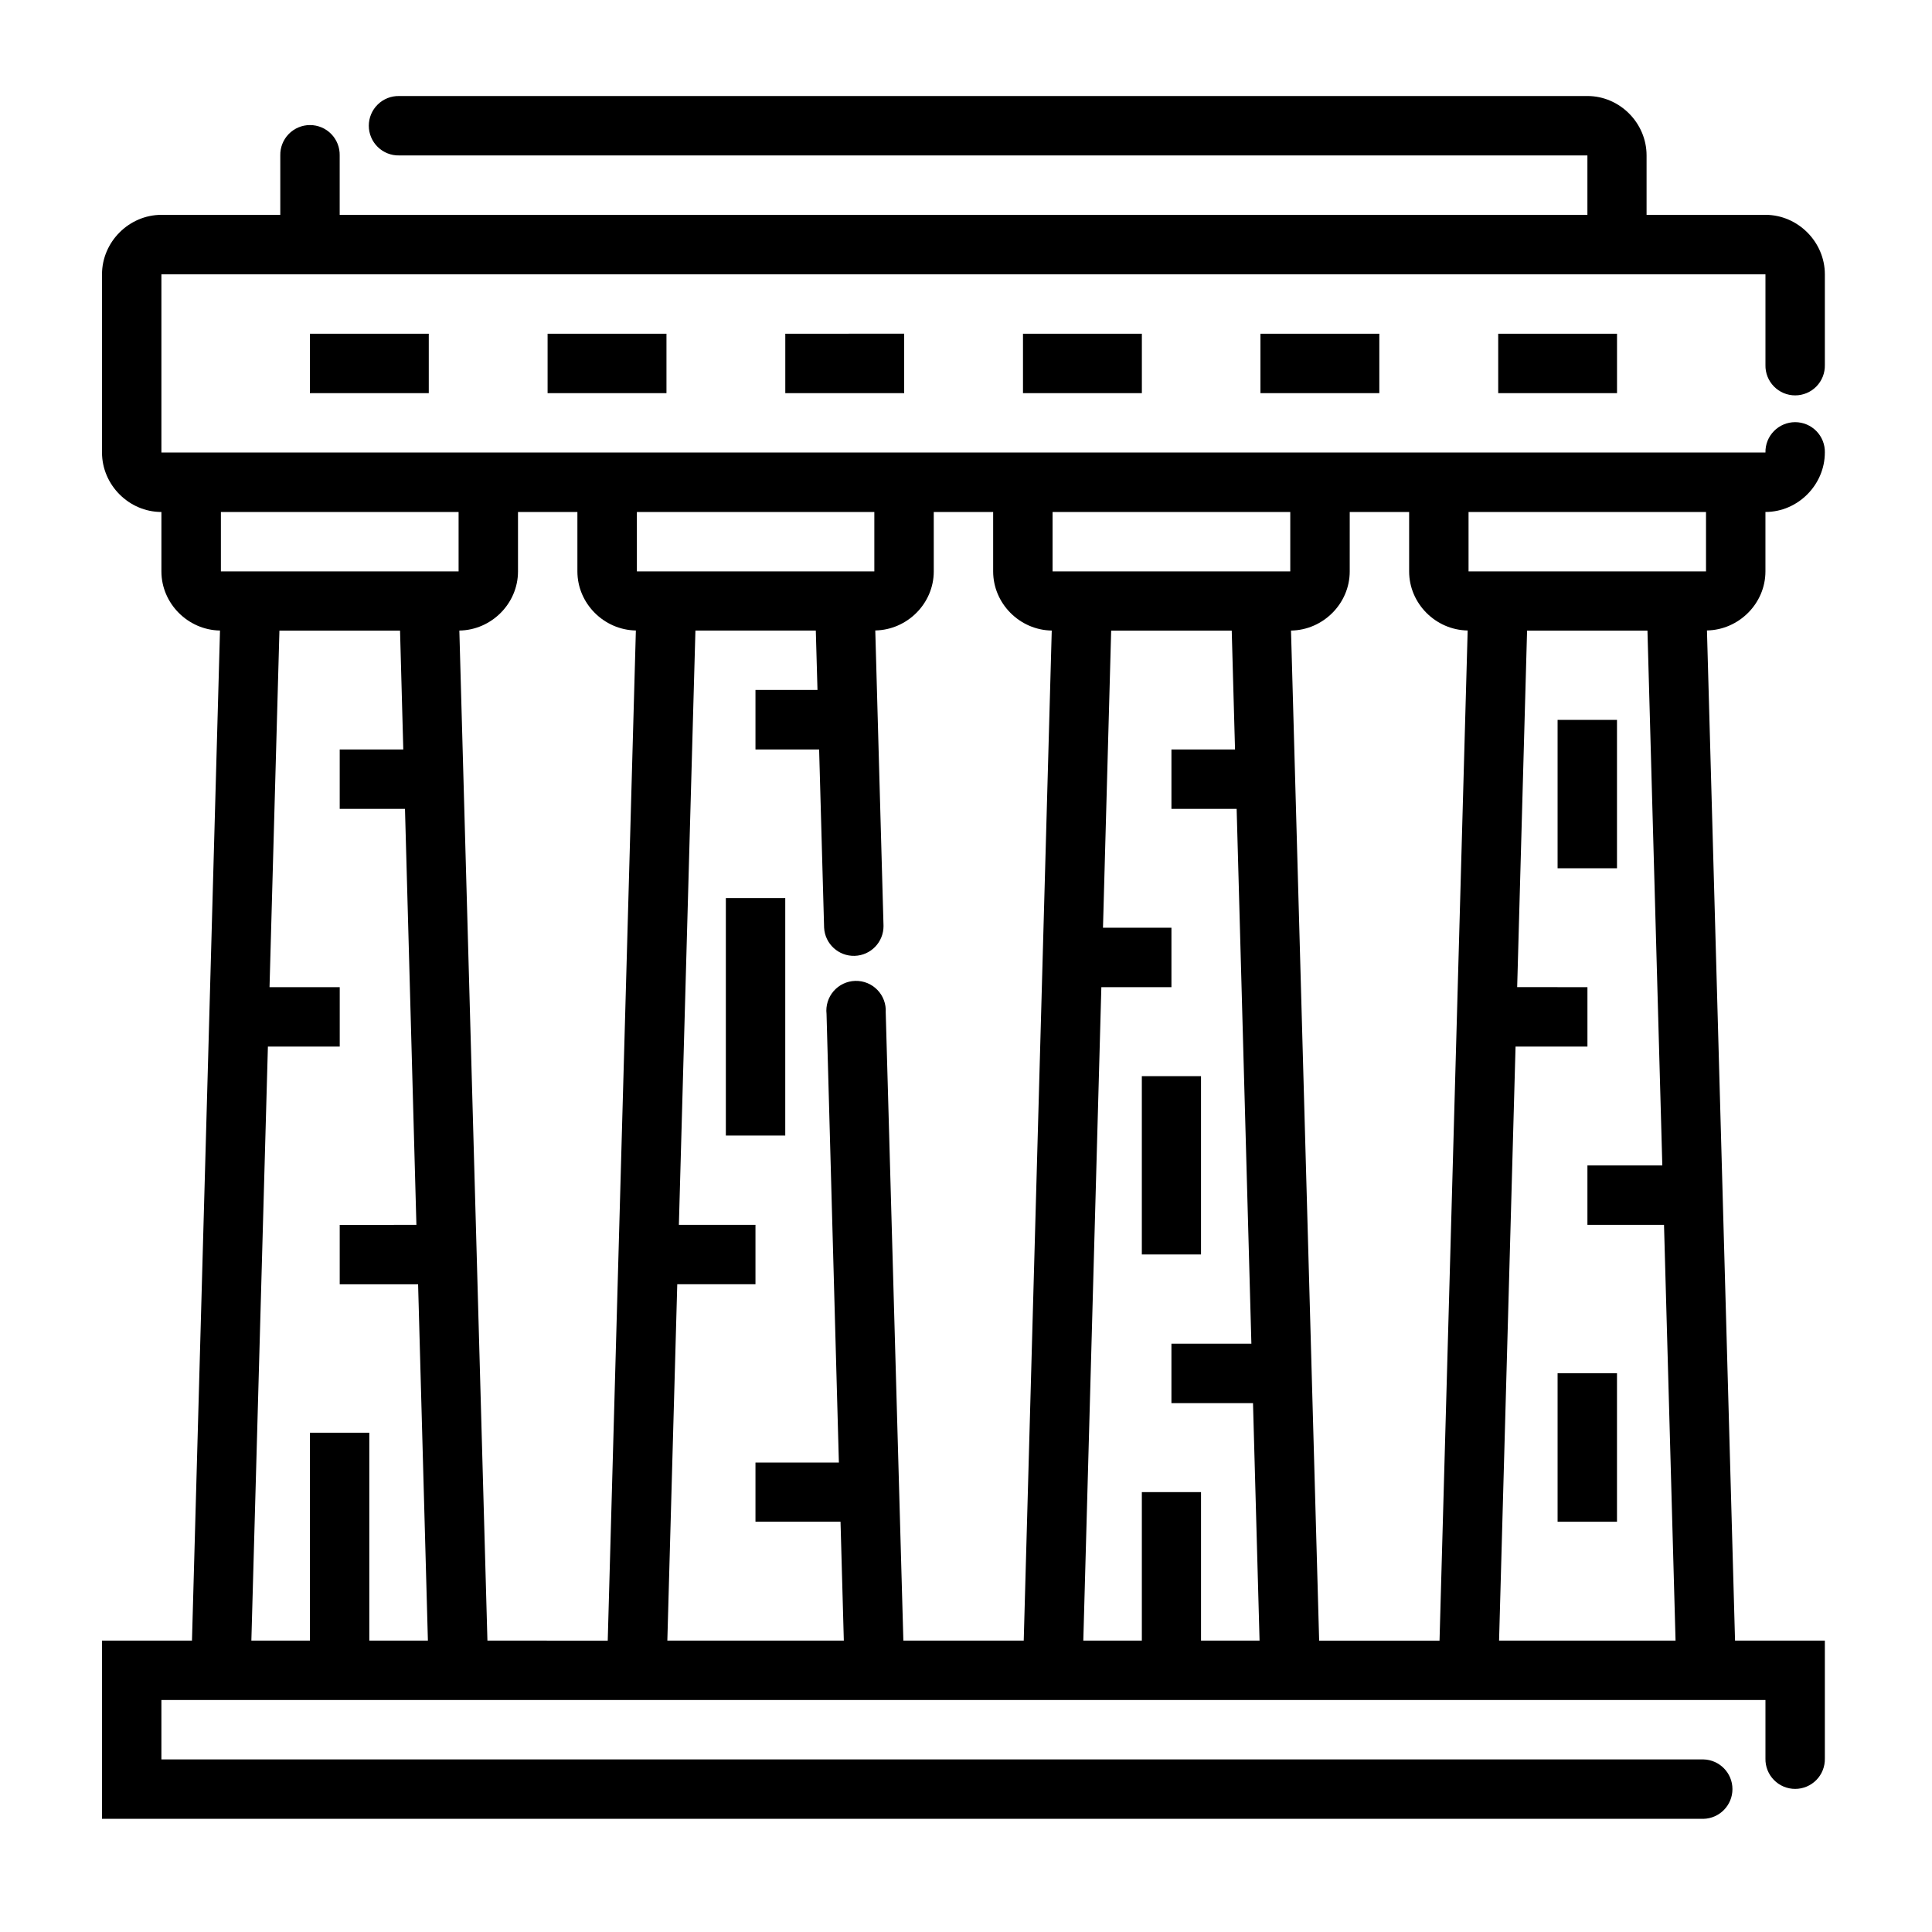
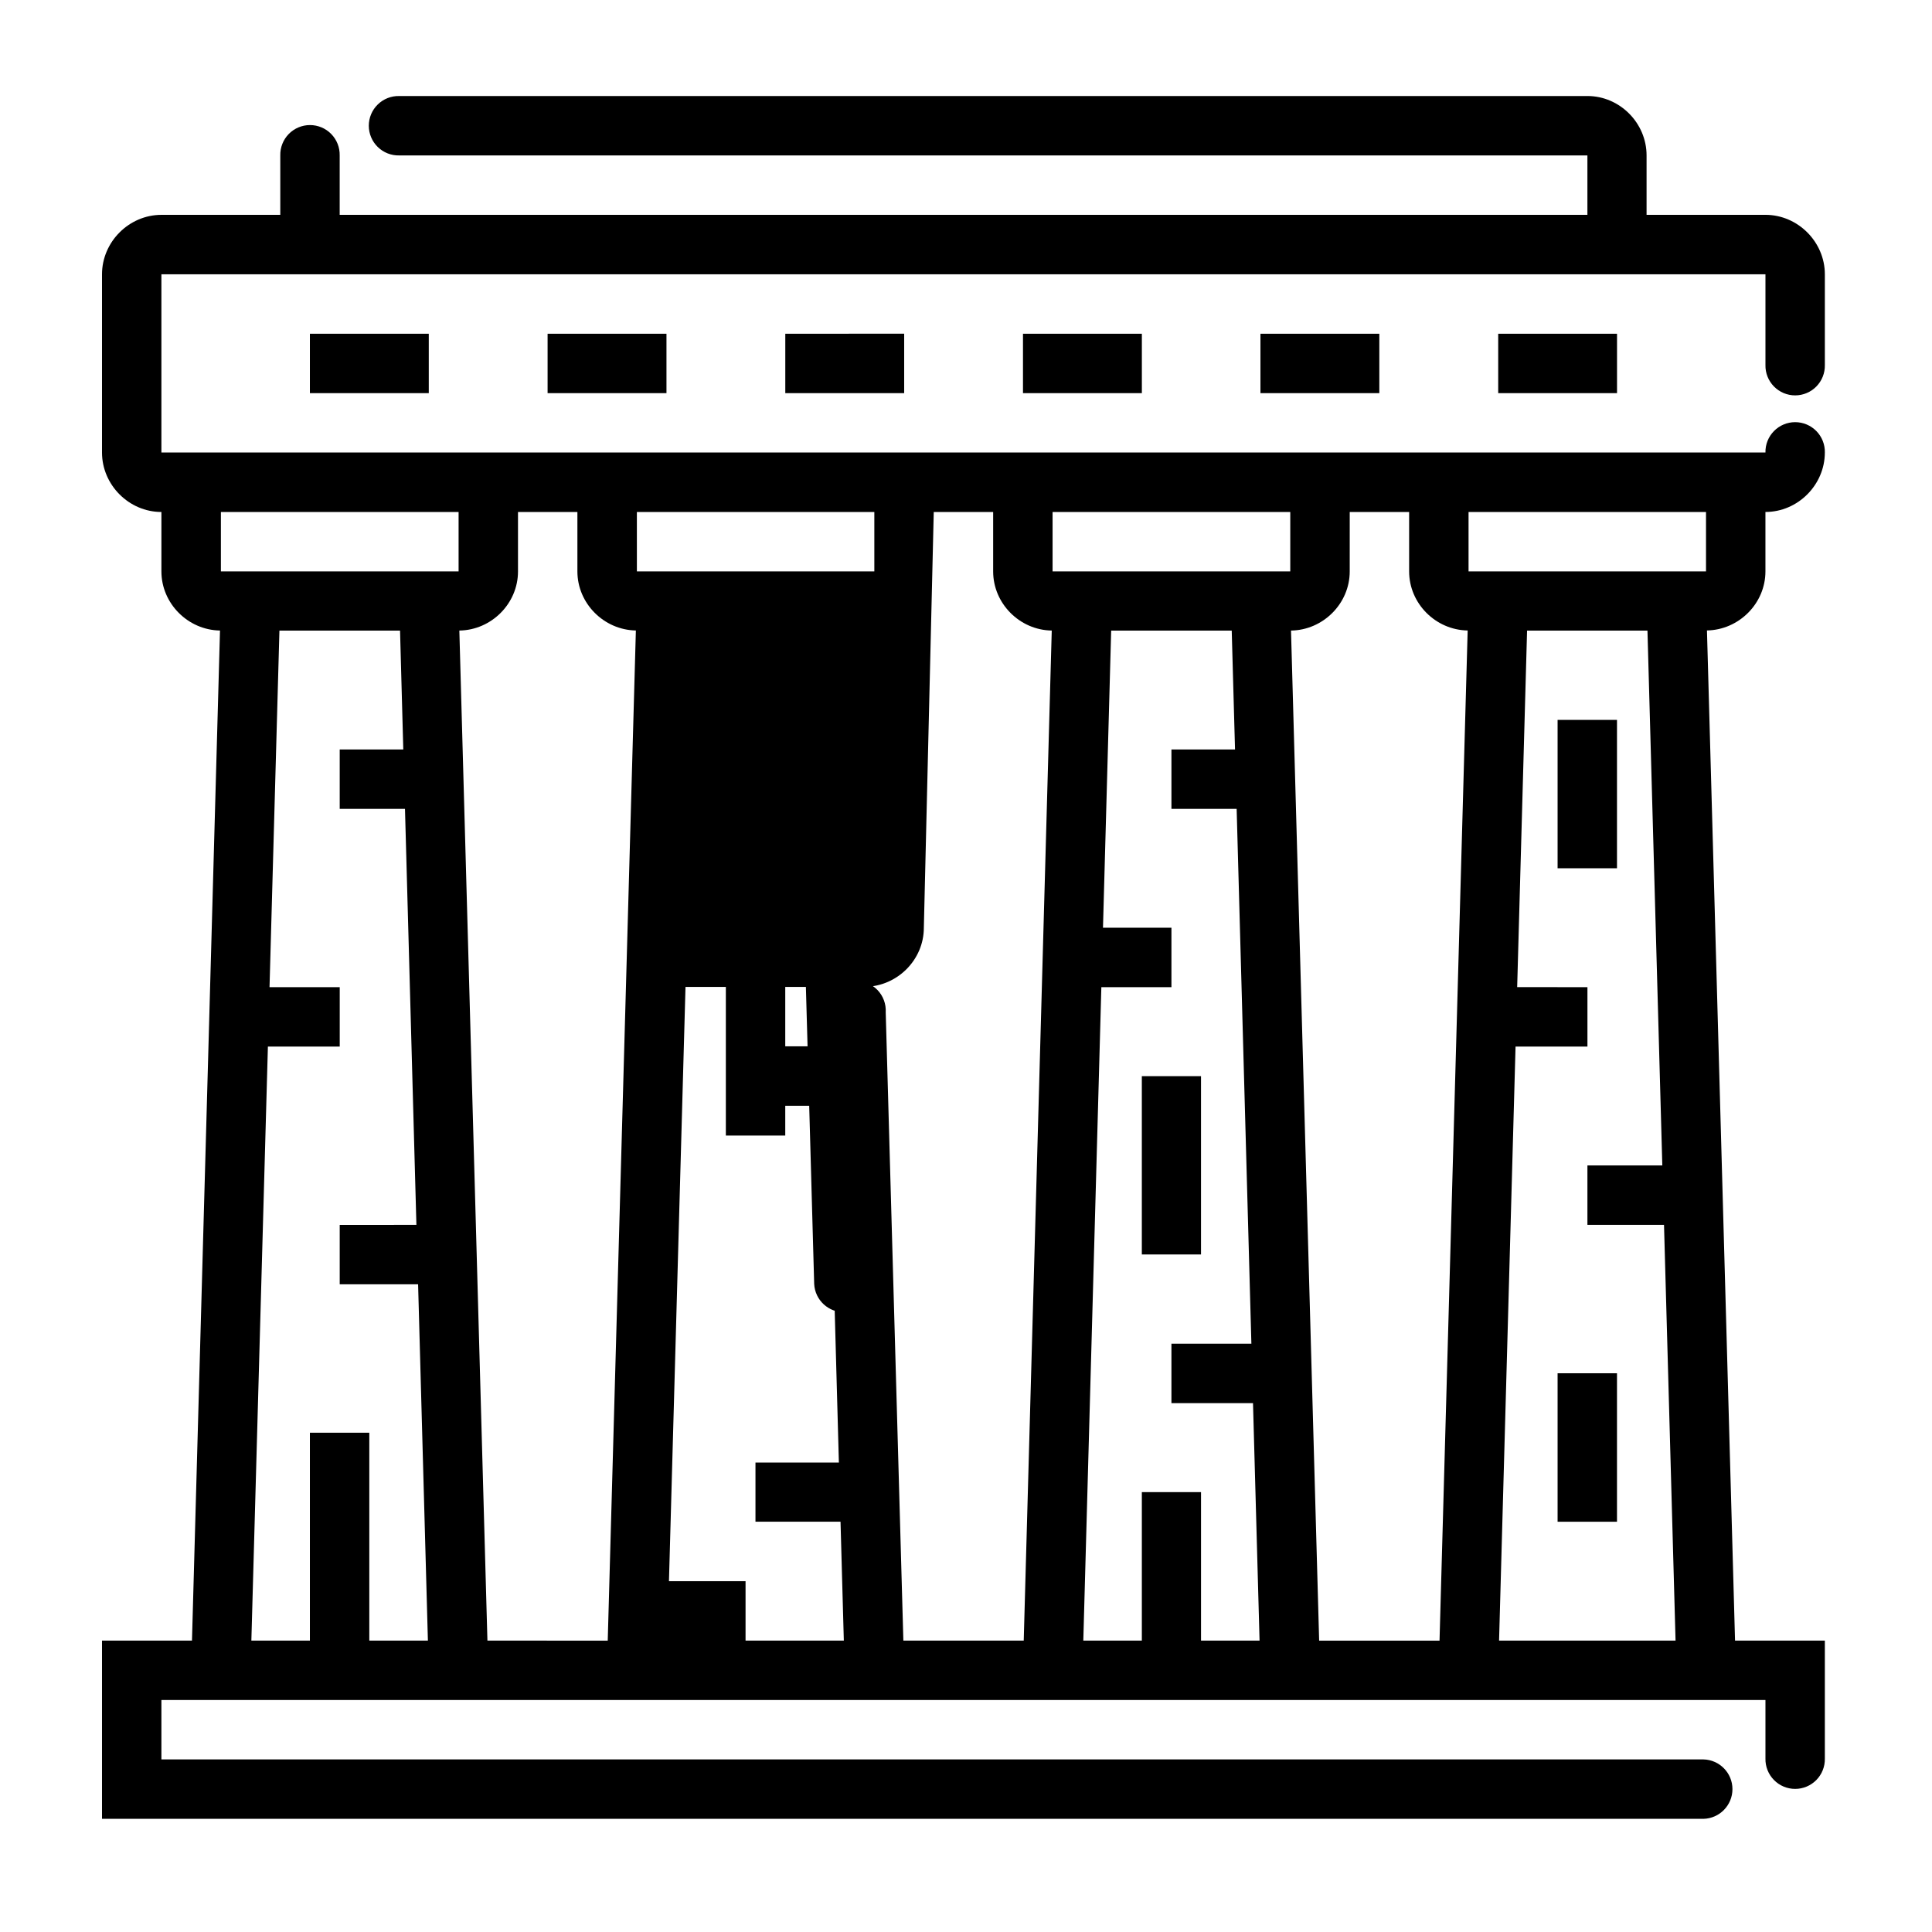
<svg xmlns="http://www.w3.org/2000/svg" fill="#000000" width="800px" height="800px" version="1.1" viewBox="144 144 512 512">
-   <path d="m249.79 169.45c-2.121-0.051-4.168 0.758-5.684 2.242-1.516 1.48-2.371 3.508-2.371 5.629s0.855 4.148 2.371 5.629c1.516 1.484 3.562 2.293 5.684 2.242h314.89v15.746h-330.66v-15.746c0.047-2.117-0.762-4.164-2.242-5.68-1.48-1.516-3.508-2.367-5.629-2.367-2.117 0-4.148 0.852-5.629 2.367-1.48 1.516-2.289 3.562-2.242 5.68v15.746h-31.504c-8.586 0-15.742 7.172-15.742 15.758v47.23c0 8.586 7.156 15.758 15.742 15.758v15.746c0 8.508 7.047 15.539 15.527 15.668l-7.426 267.68h-23.844v47.23l424.38 0.004c4.281-0.094 7.703-3.594 7.703-7.875s-3.422-7.777-7.703-7.871h-408.64v-15.746l425.09 0.004v15.512c-0.047 2.117 0.762 4.164 2.246 5.676 1.48 1.516 3.508 2.367 5.625 2.367 2.117 0 4.148-0.852 5.629-2.367 1.48-1.512 2.289-3.559 2.242-5.676v-31.258h-23.801l-7.441-267.7c8.469-0.148 15.496-7.156 15.496-15.652v-15.746c8.586 0 15.742-7.172 15.742-15.758l0.004 0.004c0.047-2.121-0.762-4.164-2.242-5.68-1.48-1.512-3.512-2.367-5.629-2.367-2.117 0-4.144 0.855-5.625 2.367-1.484 1.516-2.293 3.559-2.246 5.68h-425.09v-47.23l425.09-0.004v24.047c-0.047 2.117 0.762 4.164 2.246 5.676 1.48 1.516 3.508 2.367 5.625 2.367 2.117 0 4.148-0.852 5.629-2.367 1.48-1.512 2.289-3.559 2.242-5.676v-24.047c0-8.586-7.156-15.758-15.742-15.758h-31.504v-15.746c0-8.586-7.098-15.742-15.684-15.742zm-23.664 62.992v15.746h31.504v-15.746zm62.992 0v15.746h31.504v-15.746zm62.992 0v15.746l31.504-0.004v-15.746zm62.992 0v15.746h31.504v-15.746zm62.93 0v15.746h31.504v-15.746zm63.008 0v15.746h31.488v-15.746zm-338.5 47.246h62.992v15.746l-62.992-0.004zm78.734 0h15.742v15.746c0 8.496 7.031 15.508 15.496 15.652l-7.457 267.7-31.883-0.004-7.441-267.68c8.496-0.117 15.543-7.148 15.543-15.668zm31.504 0h62.93v15.746l-62.926-0.004zm78.676 0h15.742v15.746c0 8.512 7.039 15.547 15.527 15.668l-7.426 267.68-31.898-0.004-4.676-166.5c0.129-2.199-0.668-4.356-2.203-5.938-1.531-1.586-3.66-2.453-5.863-2.394-2.207 0.059-4.285 1.039-5.731 2.699-1.449 1.664-2.133 3.859-1.887 6.051l3.273 118.89h-22.105v15.684h22.539l0.875 31.504h-46.77l2.629-94.434h20.727v-15.746h-20.297l4.383-157.49h31.902l0.445 15.742-16.434 0.004v15.758h16.867l1.32 47.23v0.004c0.223 4.273 3.816 7.59 8.098 7.465s7.676-3.644 7.648-7.926l-2.184-78.305c8.473-0.148 15.5-7.148 15.5-15.652zm31.488 0h62.992v15.746l-62.992-0.004zm78.75 0h15.742v15.746c0 8.508 7.031 15.523 15.512 15.652l-7.457 267.7h-31.902l-7.457-267.68c8.496-0.117 15.559-7.148 15.559-15.668zm31.488 0h62.93v15.746h-62.93zm-315.13 31.426h31.965l0.859 31.504h-16.848v15.742h17.297l3.027 110.24-20.324 0.004v15.746h20.773l2.598 94.434-15.527-0.004v-55.09h-15.746v55.09h-15.512l4.383-157.43h19.035v-15.742h-18.605zm220.42 0h31.949l0.875 31.504h-16.852v15.742h17.281l3.906 141.73h-21.188v15.758h21.617l1.738 62.93h-15.512v-39.344h-15.684v39.344l-15.512 0.004 4.781-173.17h18.574v-15.758h-18.141zm110.22 0h31.902l3.938 141.74h-19.848v15.746h20.297l3.059 110.18h-46.77l4.367-157.43h19.051v-15.742l-18.621-0.004zm8.086 23.664v39.328h15.742v-39.328zm-220.42 47.23v62.93h15.742v-62.93zm110.24 47.188v47.246h15.684v-47.246zm110.18 78.734v39.344h15.742v-39.344z" />
+   <path d="m249.79 169.45c-2.121-0.051-4.168 0.758-5.684 2.242-1.516 1.48-2.371 3.508-2.371 5.629s0.855 4.148 2.371 5.629c1.516 1.484 3.562 2.293 5.684 2.242h314.89v15.746h-330.66v-15.746c0.047-2.117-0.762-4.164-2.242-5.68-1.48-1.516-3.508-2.367-5.629-2.367-2.117 0-4.148 0.852-5.629 2.367-1.48 1.516-2.289 3.562-2.242 5.68v15.746h-31.504c-8.586 0-15.742 7.172-15.742 15.758v47.23c0 8.586 7.156 15.758 15.742 15.758v15.746c0 8.508 7.047 15.539 15.527 15.668l-7.426 267.68h-23.844v47.23l424.38 0.004c4.281-0.094 7.703-3.594 7.703-7.875s-3.422-7.777-7.703-7.871h-408.64v-15.746l425.09 0.004v15.512c-0.047 2.117 0.762 4.164 2.246 5.676 1.48 1.516 3.508 2.367 5.625 2.367 2.117 0 4.148-0.852 5.629-2.367 1.48-1.512 2.289-3.559 2.242-5.676v-31.258h-23.801l-7.441-267.7c8.469-0.148 15.496-7.156 15.496-15.652v-15.746c8.586 0 15.742-7.172 15.742-15.758l0.004 0.004c0.047-2.121-0.762-4.164-2.242-5.68-1.48-1.512-3.512-2.367-5.629-2.367-2.117 0-4.144 0.855-5.625 2.367-1.484 1.516-2.293 3.559-2.246 5.68h-425.09v-47.23l425.09-0.004v24.047c-0.047 2.117 0.762 4.164 2.246 5.676 1.48 1.516 3.508 2.367 5.625 2.367 2.117 0 4.148-0.852 5.629-2.367 1.48-1.512 2.289-3.559 2.242-5.676v-24.047c0-8.586-7.156-15.758-15.742-15.758h-31.504v-15.746c0-8.586-7.098-15.742-15.684-15.742zm-23.664 62.992v15.746h31.504v-15.746zm62.992 0v15.746h31.504v-15.746zm62.992 0v15.746l31.504-0.004v-15.746zm62.992 0v15.746h31.504v-15.746zm62.93 0v15.746h31.504v-15.746zm63.008 0v15.746h31.488v-15.746zm-338.5 47.246h62.992v15.746l-62.992-0.004zm78.734 0h15.742v15.746c0 8.496 7.031 15.508 15.496 15.652l-7.457 267.7-31.883-0.004-7.441-267.68c8.496-0.117 15.543-7.148 15.543-15.668zm31.504 0h62.93v15.746l-62.926-0.004zm78.676 0h15.742v15.746c0 8.512 7.039 15.547 15.527 15.668l-7.426 267.68-31.898-0.004-4.676-166.5c0.129-2.199-0.668-4.356-2.203-5.938-1.531-1.586-3.66-2.453-5.863-2.394-2.207 0.059-4.285 1.039-5.731 2.699-1.449 1.664-2.133 3.859-1.887 6.051l3.273 118.89h-22.105v15.684h22.539l0.875 31.504h-46.77h20.727v-15.746h-20.297l4.383-157.49h31.902l0.445 15.742-16.434 0.004v15.758h16.867l1.32 47.23v0.004c0.223 4.273 3.816 7.59 8.098 7.465s7.676-3.644 7.648-7.926l-2.184-78.305c8.473-0.148 15.5-7.148 15.5-15.652zm31.488 0h62.992v15.746l-62.992-0.004zm78.75 0h15.742v15.746c0 8.508 7.031 15.523 15.512 15.652l-7.457 267.7h-31.902l-7.457-267.68c8.496-0.117 15.559-7.148 15.559-15.668zm31.488 0h62.93v15.746h-62.93zm-315.13 31.426h31.965l0.859 31.504h-16.848v15.742h17.297l3.027 110.24-20.324 0.004v15.746h20.773l2.598 94.434-15.527-0.004v-55.09h-15.746v55.09h-15.512l4.383-157.43h19.035v-15.742h-18.605zm220.42 0h31.949l0.875 31.504h-16.852v15.742h17.281l3.906 141.73h-21.188v15.758h21.617l1.738 62.93h-15.512v-39.344h-15.684v39.344l-15.512 0.004 4.781-173.17h18.574v-15.758h-18.141zm110.22 0h31.902l3.938 141.74h-19.848v15.746h20.297l3.059 110.18h-46.77l4.367-157.43h19.051v-15.742l-18.621-0.004zm8.086 23.664v39.328h15.742v-39.328zm-220.42 47.23v62.93h15.742v-62.93zm110.24 47.188v47.246h15.684v-47.246zm110.18 78.734v39.344h15.742v-39.344z" />
</svg>